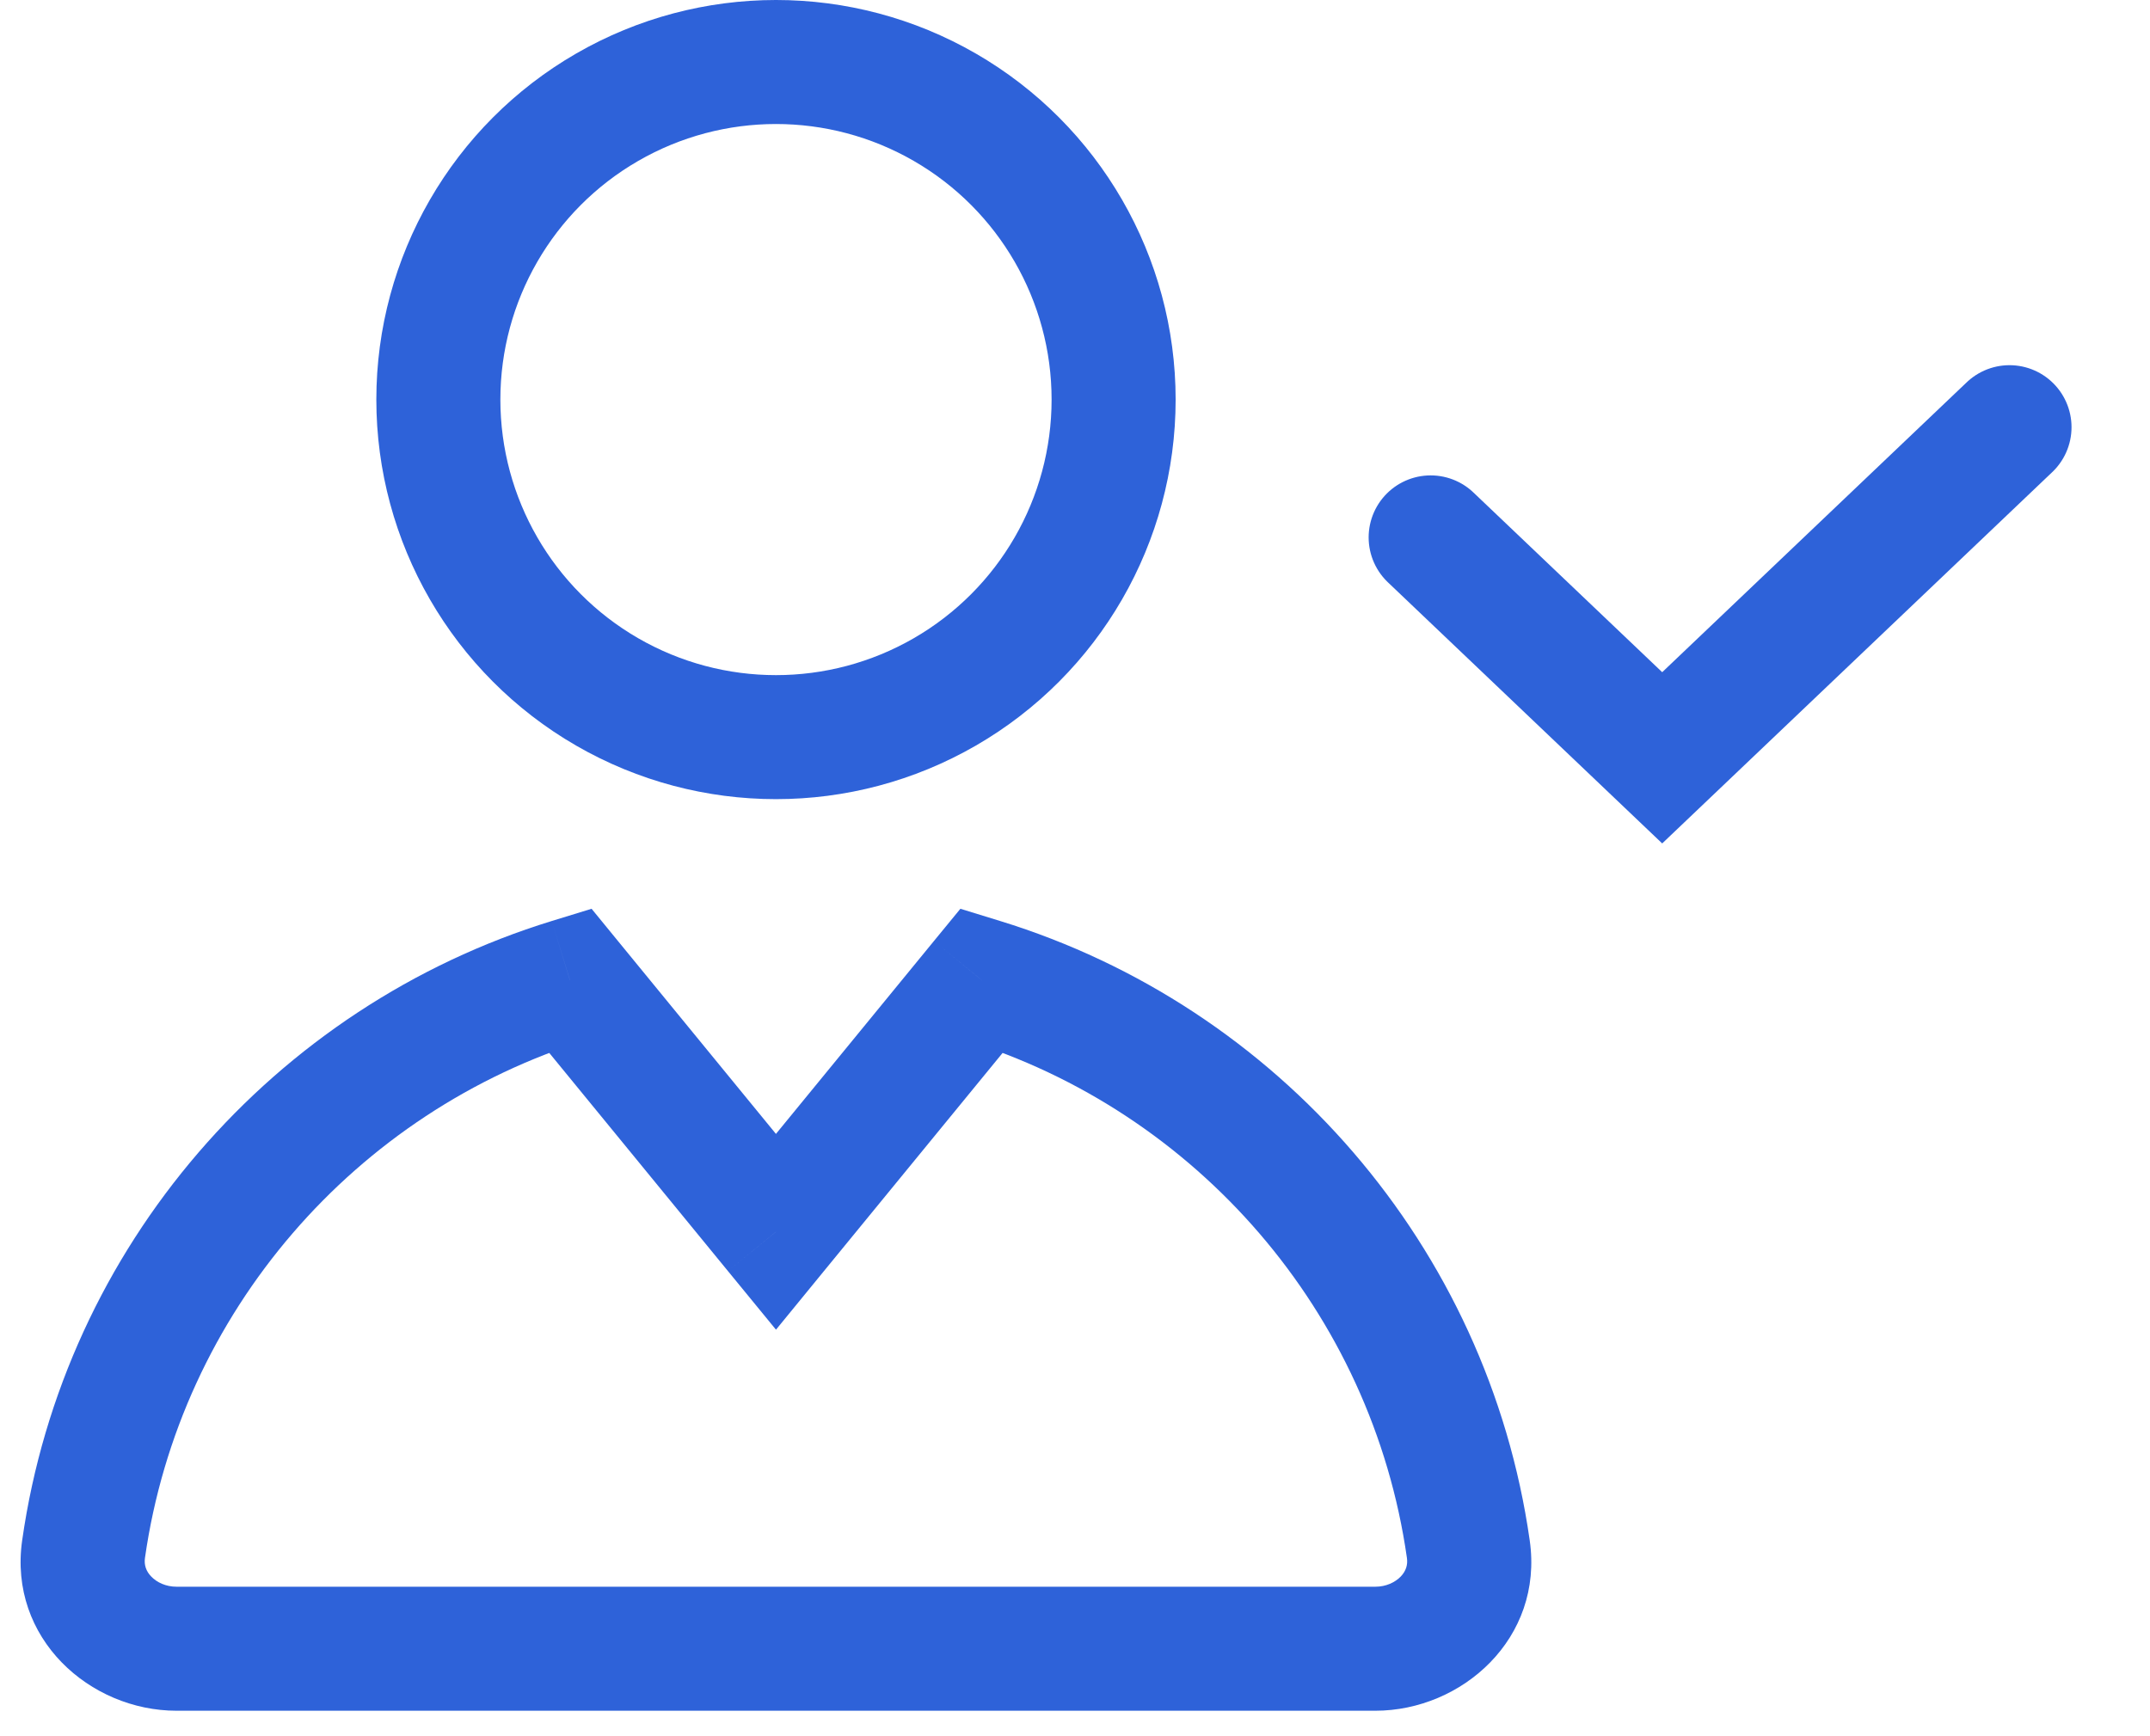
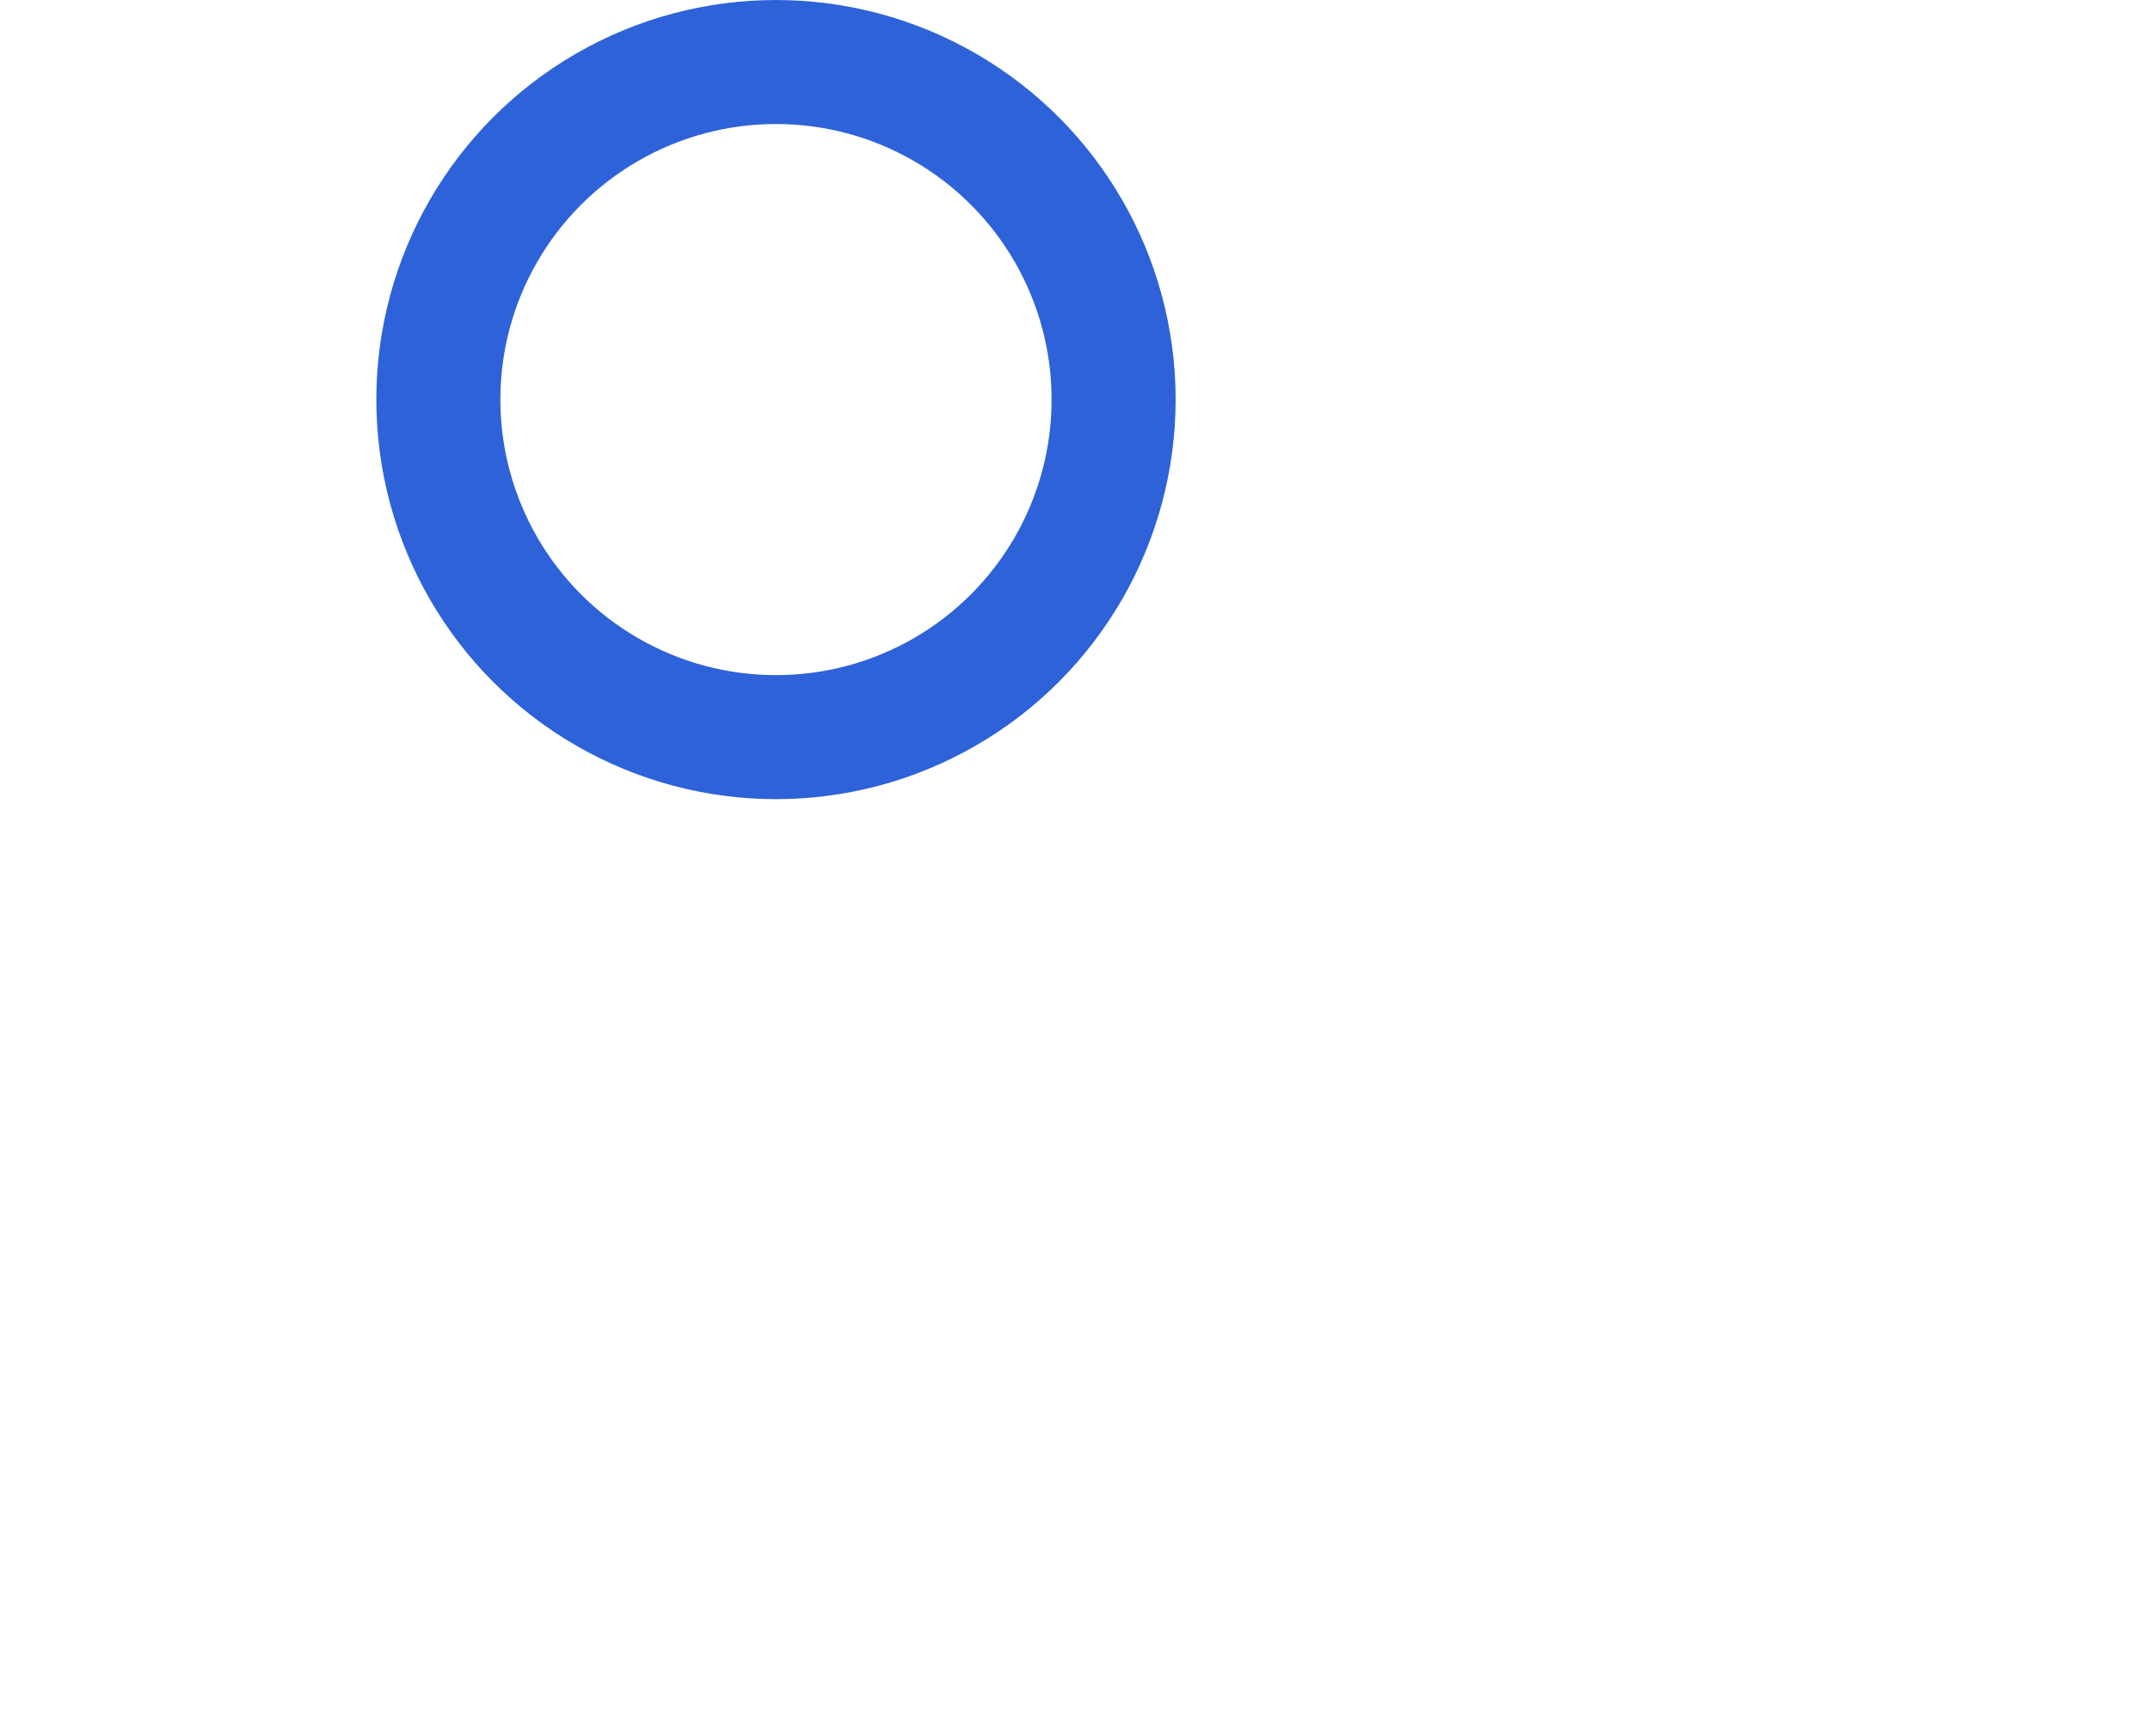
<svg xmlns="http://www.w3.org/2000/svg" width="26" height="21" viewBox="0 0 26 21" fill="none">
-   <path d="M17.301 6.5L20.101 9.166L24.301 5.167" stroke="#2E62D9" stroke-width="1.5" stroke-linecap="round" />
  <circle cx="9.384" cy="4.833" r="4.083" stroke="#2E62D9" stroke-width="1.5" />
-   <path d="M6.893 11.857L7.473 11.382L7.154 10.992L6.672 11.14L6.893 11.857ZM9.384 14.899L8.803 15.374L9.384 16.083L9.964 15.374L9.384 14.899ZM11.875 11.857L12.095 11.14L11.614 10.992L11.294 11.382L11.875 11.857ZM17.757 18.738L17.014 18.844L17.014 18.844L17.757 18.738ZM16.632 19.942L16.632 20.692L16.632 20.692L16.632 19.942ZM2.135 19.942L2.135 20.692L2.135 20.692L2.135 19.942ZM1.011 18.738L1.753 18.844L1.753 18.844L1.011 18.738ZM6.312 12.332L8.803 15.374L9.964 14.424L7.473 11.382L6.312 12.332ZM9.964 15.374L12.455 12.332L11.294 11.382L8.803 14.424L9.964 15.374ZM11.654 12.574C14.465 13.438 16.59 15.869 17.014 18.844L18.499 18.632C17.992 15.073 15.453 12.173 12.095 11.14L11.654 12.574ZM17.014 18.844C17.026 18.928 17.002 19.003 16.939 19.069C16.871 19.139 16.762 19.192 16.632 19.192L16.632 20.692C17.678 20.692 18.669 19.818 18.499 18.632L17.014 18.844ZM16.632 19.192L2.135 19.192L2.135 20.692L16.632 20.692L16.632 19.192ZM2.135 19.192C2.005 19.192 1.896 19.139 1.829 19.069C1.766 19.004 1.741 18.928 1.753 18.844L0.268 18.632C0.099 19.817 1.088 20.692 2.135 20.692L2.135 19.192ZM1.753 18.844C2.177 15.869 4.303 13.439 7.113 12.574L6.672 11.14C3.315 12.173 0.775 15.073 0.268 18.632L1.753 18.844Z" fill="#2E62D9" />
</svg>